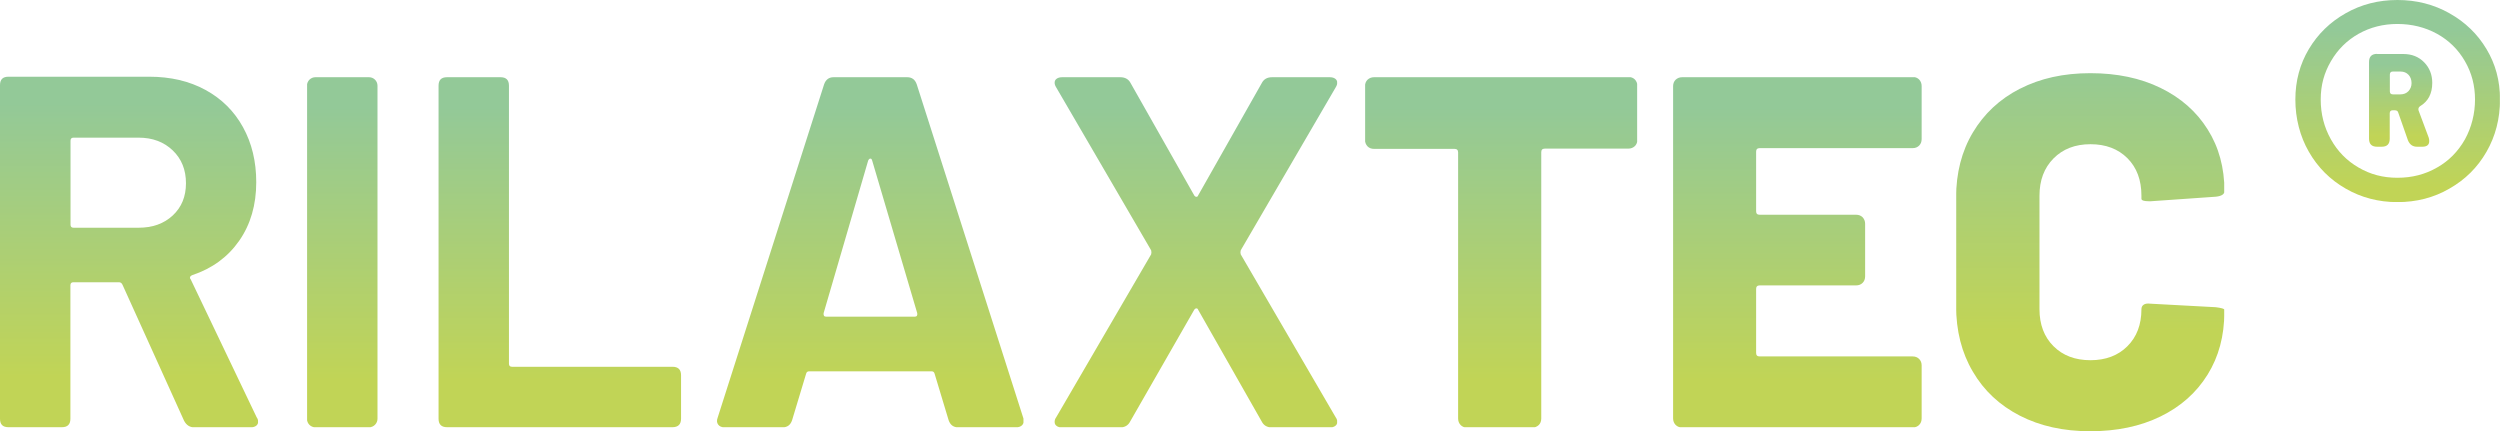
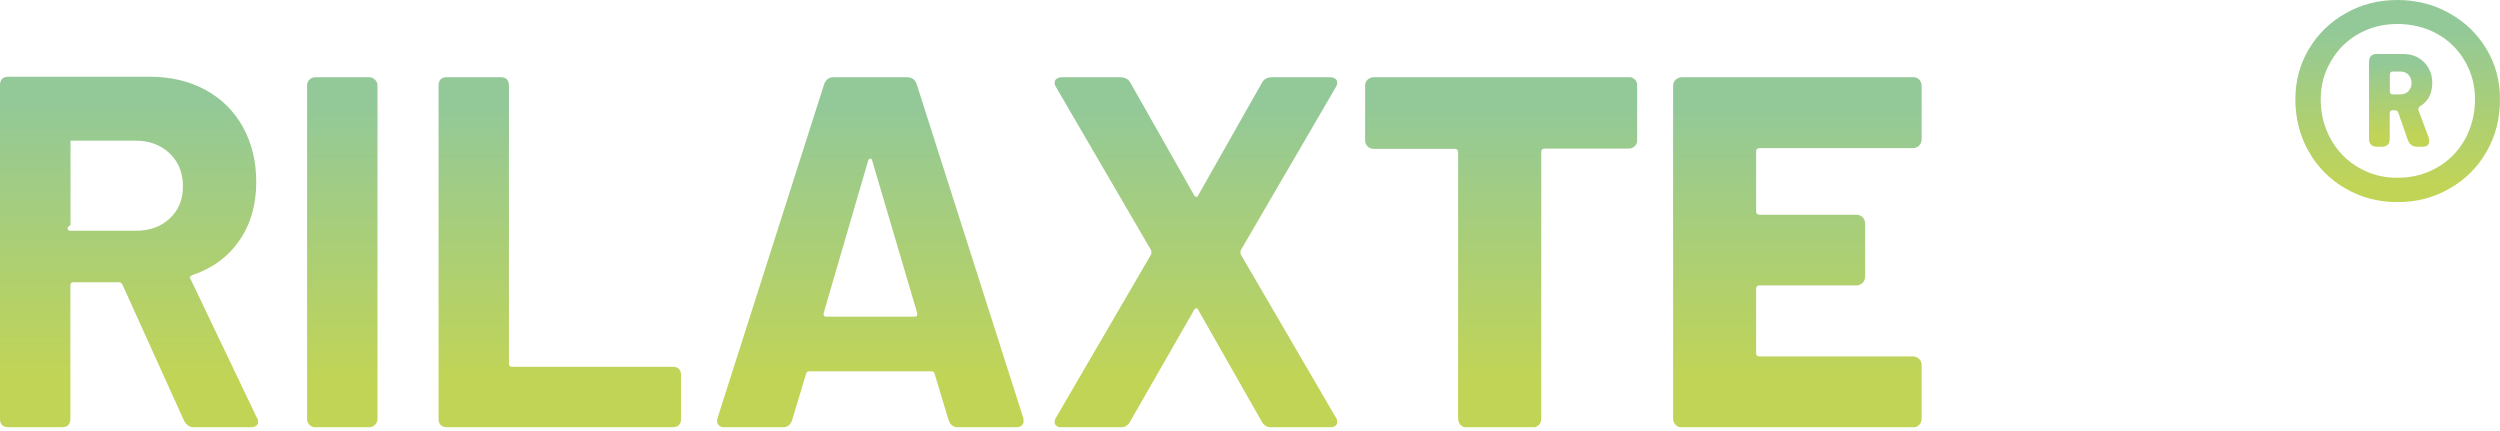
<svg xmlns="http://www.w3.org/2000/svg" xmlns:xlink="http://www.w3.org/1999/xlink" id="Capa_2" data-name="Capa 2" viewBox="0 0 198.15 34.18">
  <defs>
    <style>      .cls-1 {        fill: none;      }      .cls-2 {        fill: url(#Degradado_sin_nombre_10-4);      }      .cls-3 {        fill: url(#Degradado_sin_nombre_10-7);      }      .cls-4 {        fill: url(#Degradado_sin_nombre_10-8);      }      .cls-5 {        fill: url(#Degradado_sin_nombre_10-6);      }      .cls-6 {        fill: url(#Degradado_sin_nombre_10-5);      }      .cls-7 {        fill: url(#Degradado_sin_nombre_10-2);      }      .cls-8 {        fill: url(#Degradado_sin_nombre_10-3);      }      .cls-9 {        fill: url(#Degradado_sin_nombre_10-9);      }      .cls-10 {        clip-path: url(#clippath-1);      }      .cls-11 {        clip-path: url(#clippath-3);      }      .cls-12 {        clip-path: url(#clippath-4);      }      .cls-13 {        clip-path: url(#clippath-2);      }      .cls-14 {        clip-path: url(#clippath-7);      }      .cls-15 {        clip-path: url(#clippath-6);      }      .cls-16 {        clip-path: url(#clippath-9);      }      .cls-17 {        clip-path: url(#clippath-8);      }      .cls-18 {        clip-path: url(#clippath-5);      }      .cls-19 {        fill: url(#Degradado_sin_nombre_10);      }      .cls-20 {        fill: url(#Degradado_sin_nombre_10-10);      }      .cls-21 {        clip-path: url(#clippath);      }    </style>
    <clipPath id="clippath">
-       <path class="cls-1" d="M5.59,17.81v-6.66c0-.16.08-.24.24-.24h5.15c1.11,0,2.01.34,2.71,1.01.7.67,1.05,1.54,1.05,2.6s-.35,1.91-1.05,2.56c-.7.65-1.6.97-2.71.97h-5.15c-.16,0-.24-.08-.24-.24M.67,6.08c-.45,0-.67.22-.67.67v26.44c0,.45.22.67.67.67h4.24c.45,0,.67-.23.67-.67v-10.58c0-.16.08-.24.24-.24h3.61c.13,0,.22.07.28.2l4.88,10.78c.18.34.45.52.79.52h4.48c.18,0,.33-.04.44-.12.1-.08.16-.18.16-.32s-.04-.25-.12-.36l-5.23-10.94c-.05-.05-.07-.11-.04-.18.03-.07.08-.11.16-.14,1.59-.53,2.83-1.44,3.73-2.73.9-1.29,1.35-2.84,1.35-4.64,0-1.64-.35-3.09-1.05-4.36-.7-1.27-1.69-2.25-2.97-2.95-1.28-.7-2.77-1.05-4.46-1.05H.67Z" />
+       <path class="cls-1" d="M5.59,17.81v-6.66h5.15c1.11,0,2.01.34,2.71,1.01.7.67,1.05,1.54,1.05,2.6s-.35,1.91-1.05,2.56c-.7.65-1.6.97-2.71.97h-5.15c-.16,0-.24-.08-.24-.24M.67,6.08c-.45,0-.67.22-.67.67v26.44c0,.45.22.67.67.67h4.24c.45,0,.67-.23.67-.67v-10.58c0-.16.08-.24.24-.24h3.61c.13,0,.22.07.28.2l4.88,10.78c.18.34.45.52.79.52h4.48c.18,0,.33-.04.44-.12.1-.08.16-.18.16-.32s-.04-.25-.12-.36l-5.23-10.94c-.05-.05-.07-.11-.04-.18.03-.07.08-.11.16-.14,1.59-.53,2.83-1.44,3.73-2.73.9-1.29,1.35-2.84,1.35-4.64,0-1.64-.35-3.09-1.05-4.36-.7-1.27-1.69-2.25-2.97-2.95-1.28-.7-2.77-1.05-4.46-1.05H.67Z" />
    </clipPath>
    <linearGradient id="Degradado_sin_nombre_10" data-name="Degradado sin nombre 10" x1="655.19" y1="1047.01" x2="656.19" y2="1047.01" gradientTransform="translate(29099.48 18237.16) rotate(-90) scale(27.78 -27.78)" gradientUnits="userSpaceOnUse">
      <stop offset="0" stop-color="#c1d456" />
      <stop offset=".22" stop-color="#c1d456" />
      <stop offset="1" stop-color="#93c998" />
    </linearGradient>
    <clipPath id="clippath-1">
      <path class="cls-1" d="M25.01,6.12h4.24c.37,0,.67.3.67.67v26.4c0,.37-.3.68-.68.68h-4.24c-.37,0-.67-.3-.67-.67V6.79c0-.37.3-.67.67-.67Z" />
    </clipPath>
    <linearGradient id="Degradado_sin_nombre_10-2" data-name="Degradado sin nombre 10" x1="655.22" y1="1047.06" x2="656.22" y2="1047.06" gradientTransform="translate(29076.29 18211.94) rotate(-90) scale(27.74 -27.74)" xlink:href="#Degradado_sin_nombre_10" />
    <clipPath id="clippath-2">
      <path class="cls-1" d="M35.43,6.12c-.45,0-.67.22-.67.67v26.4c0,.45.23.67.67.67h17.87c.45,0,.68-.23.68-.67v-3.45c0-.45-.23-.67-.68-.67h-12.72c-.16,0-.24-.08-.24-.24V6.79c0-.45-.22-.67-.67-.67h-4.24Z" />
    </clipPath>
    <linearGradient id="Degradado_sin_nombre_10-3" data-name="Degradado sin nombre 10" x1="655.22" y1="1047.06" x2="656.22" y2="1047.06" gradientTransform="translate(29093.53 18211.94) rotate(-90) scale(27.74 -27.74)" xlink:href="#Degradado_sin_nombre_10" />
    <clipPath id="clippath-3">
      <path class="cls-1" d="M65.28,24.82l3.53-12.09c.05-.11.11-.16.18-.16s.11.05.14.16l3.57,12.09c.03.19-.04.28-.2.28h-7.02c-.16,0-.22-.09-.2-.28M66.07,6.12c-.37,0-.62.19-.75.56l-8.44,26.43c-.08.21-.07.39.04.54.11.15.28.22.51.22h4.6c.37,0,.62-.18.75-.56l1.11-3.68c.03-.13.11-.2.24-.2h9.71c.13,0,.21.07.24.2l1.11,3.68c.13.37.38.56.75.56h4.6c.18,0,.33-.05.44-.14.11-.09.16-.22.16-.38,0-.11-.01-.18-.04-.24l-8.44-26.43c-.13-.37-.38-.56-.75-.56h-5.83Z" />
    </clipPath>
    <linearGradient id="Degradado_sin_nombre_10-4" data-name="Degradado sin nombre 10" x1="655.22" y1="1047.06" x2="656.22" y2="1047.06" gradientTransform="translate(29118.14 18211.94) rotate(-90) scale(27.74 -27.74)" xlink:href="#Degradado_sin_nombre_10" />
    <clipPath id="clippath-4">
      <path class="cls-1" d="M100.83,6.12c-.4,0-.67.16-.83.48l-5.03,8.88c-.03.08-.07.12-.14.12s-.13-.04-.18-.12l-5.03-8.88c-.16-.32-.44-.48-.83-.48h-4.6c-.18,0-.33.04-.44.12-.11.08-.16.18-.16.32,0,.11.04.23.12.36l7.53,12.92c.03.11.03.21,0,.32l-7.53,12.92c-.08.11-.12.22-.12.36s.05.24.16.32c.1.08.25.12.44.12h4.56c.4,0,.67-.16.83-.48l5.07-8.84c.05-.08.11-.12.18-.12s.11.04.14.12l5.03,8.84c.16.32.43.48.83.48h4.56c.18,0,.33-.04.44-.12.11-.08.16-.18.16-.32s-.04-.25-.12-.36l-7.53-12.92c-.03-.11-.03-.21,0-.32l7.53-12.92c.08-.13.12-.25.12-.36,0-.13-.05-.24-.16-.32-.11-.08-.25-.12-.44-.12h-4.56Z" />
    </clipPath>
    <linearGradient id="Degradado_sin_nombre_10-5" data-name="Degradado sin nombre 10" x1="655.22" y1="1047.06" x2="656.22" y2="1047.06" gradientTransform="translate(29143.94 18211.94) rotate(-90) scale(27.74 -27.74)" xlink:href="#Degradado_sin_nombre_10" />
    <clipPath id="clippath-5">
      <path class="cls-1" d="M108.91,6.12c-.21,0-.38.07-.52.2-.13.13-.2.3-.2.52v4.24c0,.21.07.38.2.52.13.13.3.2.52.2h6.38c.18,0,.28.09.28.28v21.09c0,.21.07.38.2.52.13.13.3.2.52.2h5.15c.21,0,.38-.07.52-.2.13-.13.2-.3.2-.52V12.06c0-.18.09-.28.28-.28h6.62c.21,0,.38-.07.52-.2.13-.13.2-.3.2-.52v-4.24c0-.21-.07-.38-.2-.52-.13-.13-.3-.2-.52-.2h-20.13Z" />
    </clipPath>
    <linearGradient id="Degradado_sin_nombre_10-6" data-name="Degradado sin nombre 10" x1="655.22" y1="1047.06" x2="656.22" y2="1047.06" gradientTransform="translate(29168.14 18211.94) rotate(-90) scale(27.74 -27.74)" xlink:href="#Degradado_sin_nombre_10" />
    <clipPath id="clippath-6">
      <path class="cls-1" d="M133.33,6.12c-.21,0-.38.07-.52.2-.13.13-.2.3-.2.52v26.32c0,.21.07.38.2.52.13.13.3.2.52.2h18.27c.21,0,.38-.07.51-.2.13-.13.2-.3.2-.52v-4.2c0-.21-.07-.38-.2-.51-.13-.13-.3-.2-.51-.2h-12.13c-.19,0-.28-.09-.28-.28v-5.07c0-.18.09-.28.28-.28h7.65c.21,0,.38-.07.51-.2.13-.13.2-.3.2-.52v-4.16c0-.21-.07-.38-.2-.52-.13-.13-.3-.2-.51-.2h-7.65c-.19,0-.28-.09-.28-.28v-4.72c0-.18.09-.28.28-.28h12.13c.21,0,.38-.07.51-.2.13-.13.2-.3.2-.52v-4.2c0-.21-.07-.38-.2-.52-.13-.13-.3-.2-.51-.2h-18.27Z" />
    </clipPath>
    <linearGradient id="Degradado_sin_nombre_10-7" data-name="Degradado sin nombre 10" x1="655.22" y1="1047.06" x2="656.22" y2="1047.06" gradientTransform="translate(29191.62 18211.94) rotate(-90) scale(27.74 -27.74)" xlink:href="#Degradado_sin_nombre_10" />
    <clipPath id="clippath-7">
-       <path class="cls-1" d="M160.1,7.03c-1.6.82-2.84,1.98-3.73,3.47-.89,1.49-1.33,3.22-1.33,5.17v8.56c0,1.98.44,3.73,1.33,5.23.88,1.51,2.13,2.67,3.73,3.49,1.6.82,3.45,1.23,5.57,1.23s3.97-.39,5.57-1.17c1.6-.78,2.84-1.88,3.73-3.31.89-1.43,1.33-3.08,1.33-4.95v-.2c0-.08-.22-.14-.67-.2l-5.19-.28c-.24-.03-.42,0-.53.08-.12.08-.18.2-.18.36,0,1.22-.37,2.19-1.11,2.93-.74.74-1.72,1.11-2.93,1.11s-2.19-.37-2.93-1.11c-.74-.74-1.11-1.72-1.11-2.93v-9c0-1.22.37-2.2,1.11-2.95.74-.75,1.72-1.13,2.93-1.13s2.19.37,2.93,1.11c.74.74,1.11,1.73,1.11,2.97v.24c0,.13.19.2.56.2h.2l5.15-.36c.45-.05.67-.2.67-.44,0-1.85-.44-3.48-1.33-4.89-.88-1.41-2.13-2.51-3.73-3.29-1.6-.78-3.45-1.17-5.57-1.17s-3.97.41-5.57,1.23" />
-     </clipPath>
+       </clipPath>
    <linearGradient id="Degradado_sin_nombre_10-8" data-name="Degradado sin nombre 10" x1="654.86" y1="1046.37" x2="655.86" y2="1046.37" gradientTransform="translate(29858.92 18617.43) rotate(-90) scale(28.38 -28.38)" xlink:href="#Degradado_sin_nombre_10" />
    <clipPath id="clippath-8">
      <path class="cls-1" d="M186.94,13.28c-.93-.54-1.66-1.28-2.19-2.23-.54-.96-.81-2.01-.81-3.16s.27-2.11.81-3.04c.54-.93,1.27-1.65,2.19-2.17.93-.52,1.95-.78,3.08-.78s2.2.26,3.14.78c.94.52,1.68,1.25,2.21,2.17.54.93.8,1.94.8,3.04s-.27,2.2-.8,3.16c-.54.95-1.27,1.7-2.21,2.23-.94.54-1.98.81-3.14.81s-2.15-.27-3.08-.81M185.92,1.05c-1.24.7-2.21,1.65-2.92,2.84-.71,1.19-1.07,2.53-1.07,4s.36,2.91,1.07,4.14c.71,1.24,1.68,2.21,2.92,2.92,1.23.71,2.6,1.07,4.1,1.07s2.88-.35,4.12-1.07c1.25-.71,2.23-1.68,2.94-2.92.71-1.23,1.07-2.62,1.07-4.14s-.36-2.81-1.07-4c-.71-1.19-1.69-2.14-2.94-2.84-1.24-.7-2.62-1.05-4.12-1.05s-2.87.35-4.1,1.05" />
    </clipPath>
    <linearGradient id="Degradado_sin_nombre_10-9" data-name="Degradado sin nombre 10" x1="666.82" y1="1069.52" x2="667.82" y2="1069.52" gradientTransform="translate(17316.58 10694.05) rotate(-90) scale(16.01 -16.01)" xlink:href="#Degradado_sin_nombre_10" />
    <clipPath id="clippath-9">
      <path class="cls-1" d="M189.42,7.24v-1.33c0-.16.08-.24.24-.24h.6c.27,0,.48.09.64.26.16.17.24.4.24.66,0,.24-.08.45-.24.63-.16.17-.38.26-.64.26h-.6c-.16,0-.24-.08-.24-.24M188.41,4.27c-.43,0-.64.22-.64.64v6.08c0,.43.21.64.64.64h.36c.43,0,.64-.21.64-.64v-2.01c0-.16.08-.24.24-.24h.16c.16,0,.25.07.28.2l.76,2.17c.14.35.38.52.73.52h.4c.38,0,.56-.15.56-.44,0-.11-.01-.2-.04-.28l-.81-2.17c-.03-.13.01-.24.12-.32.64-.38.97-.99.97-1.85,0-.64-.21-1.19-.64-1.63-.43-.44-.98-.66-1.65-.66h-2.09Z" />
    </clipPath>
    <linearGradient id="Degradado_sin_nombre_10-10" data-name="Degradado sin nombre 10" x1="699.08" y1="1131.95" x2="700.08" y2="1131.95" gradientTransform="translate(8522.76 5157.68) rotate(-90) scale(7.36 -7.36)" xlink:href="#Degradado_sin_nombre_10" />
  </defs>
  <g id="Capa_1-2" data-name="Capa 1">
    <g>
      <g class="cls-21">
        <rect class="cls-19" y="6.08" width="20.45" height="27.78" />
      </g>
      <g class="cls-10">
        <rect class="cls-7" x="24.34" y="6.12" width="5.59" height="27.74" />
      </g>
      <g class="cls-13">
        <rect class="cls-8" x="34.76" y="6.12" width="19.22" height="27.74" />
      </g>
      <g class="cls-11">
        <rect class="cls-2" x="56.79" y="6.12" width="24.33" height="27.74" />
      </g>
      <g class="cls-12">
        <rect class="cls-6" x="83.59" y="6.12" width="22.39" height="27.74" />
      </g>
      <g class="cls-18">
        <rect class="cls-5" x="108.2" y="6.12" width="21.56" height="27.74" />
      </g>
      <g class="cls-15">
        <rect class="cls-3" x="132.61" y="6.12" width="19.7" height="27.74" />
      </g>
      <g class="cls-14">
        <rect class="cls-4" x="155.05" y="5.8" width="21.24" height="28.38" />
      </g>
      <g class="cls-17">
        <rect class="cls-9" x="181.93" width="16.21" height="16.01" />
      </g>
      <g class="cls-16">
        <rect class="cls-20" x="187.77" y="4.27" width="5.03" height="7.36" />
      </g>
    </g>
  </g>
</svg>